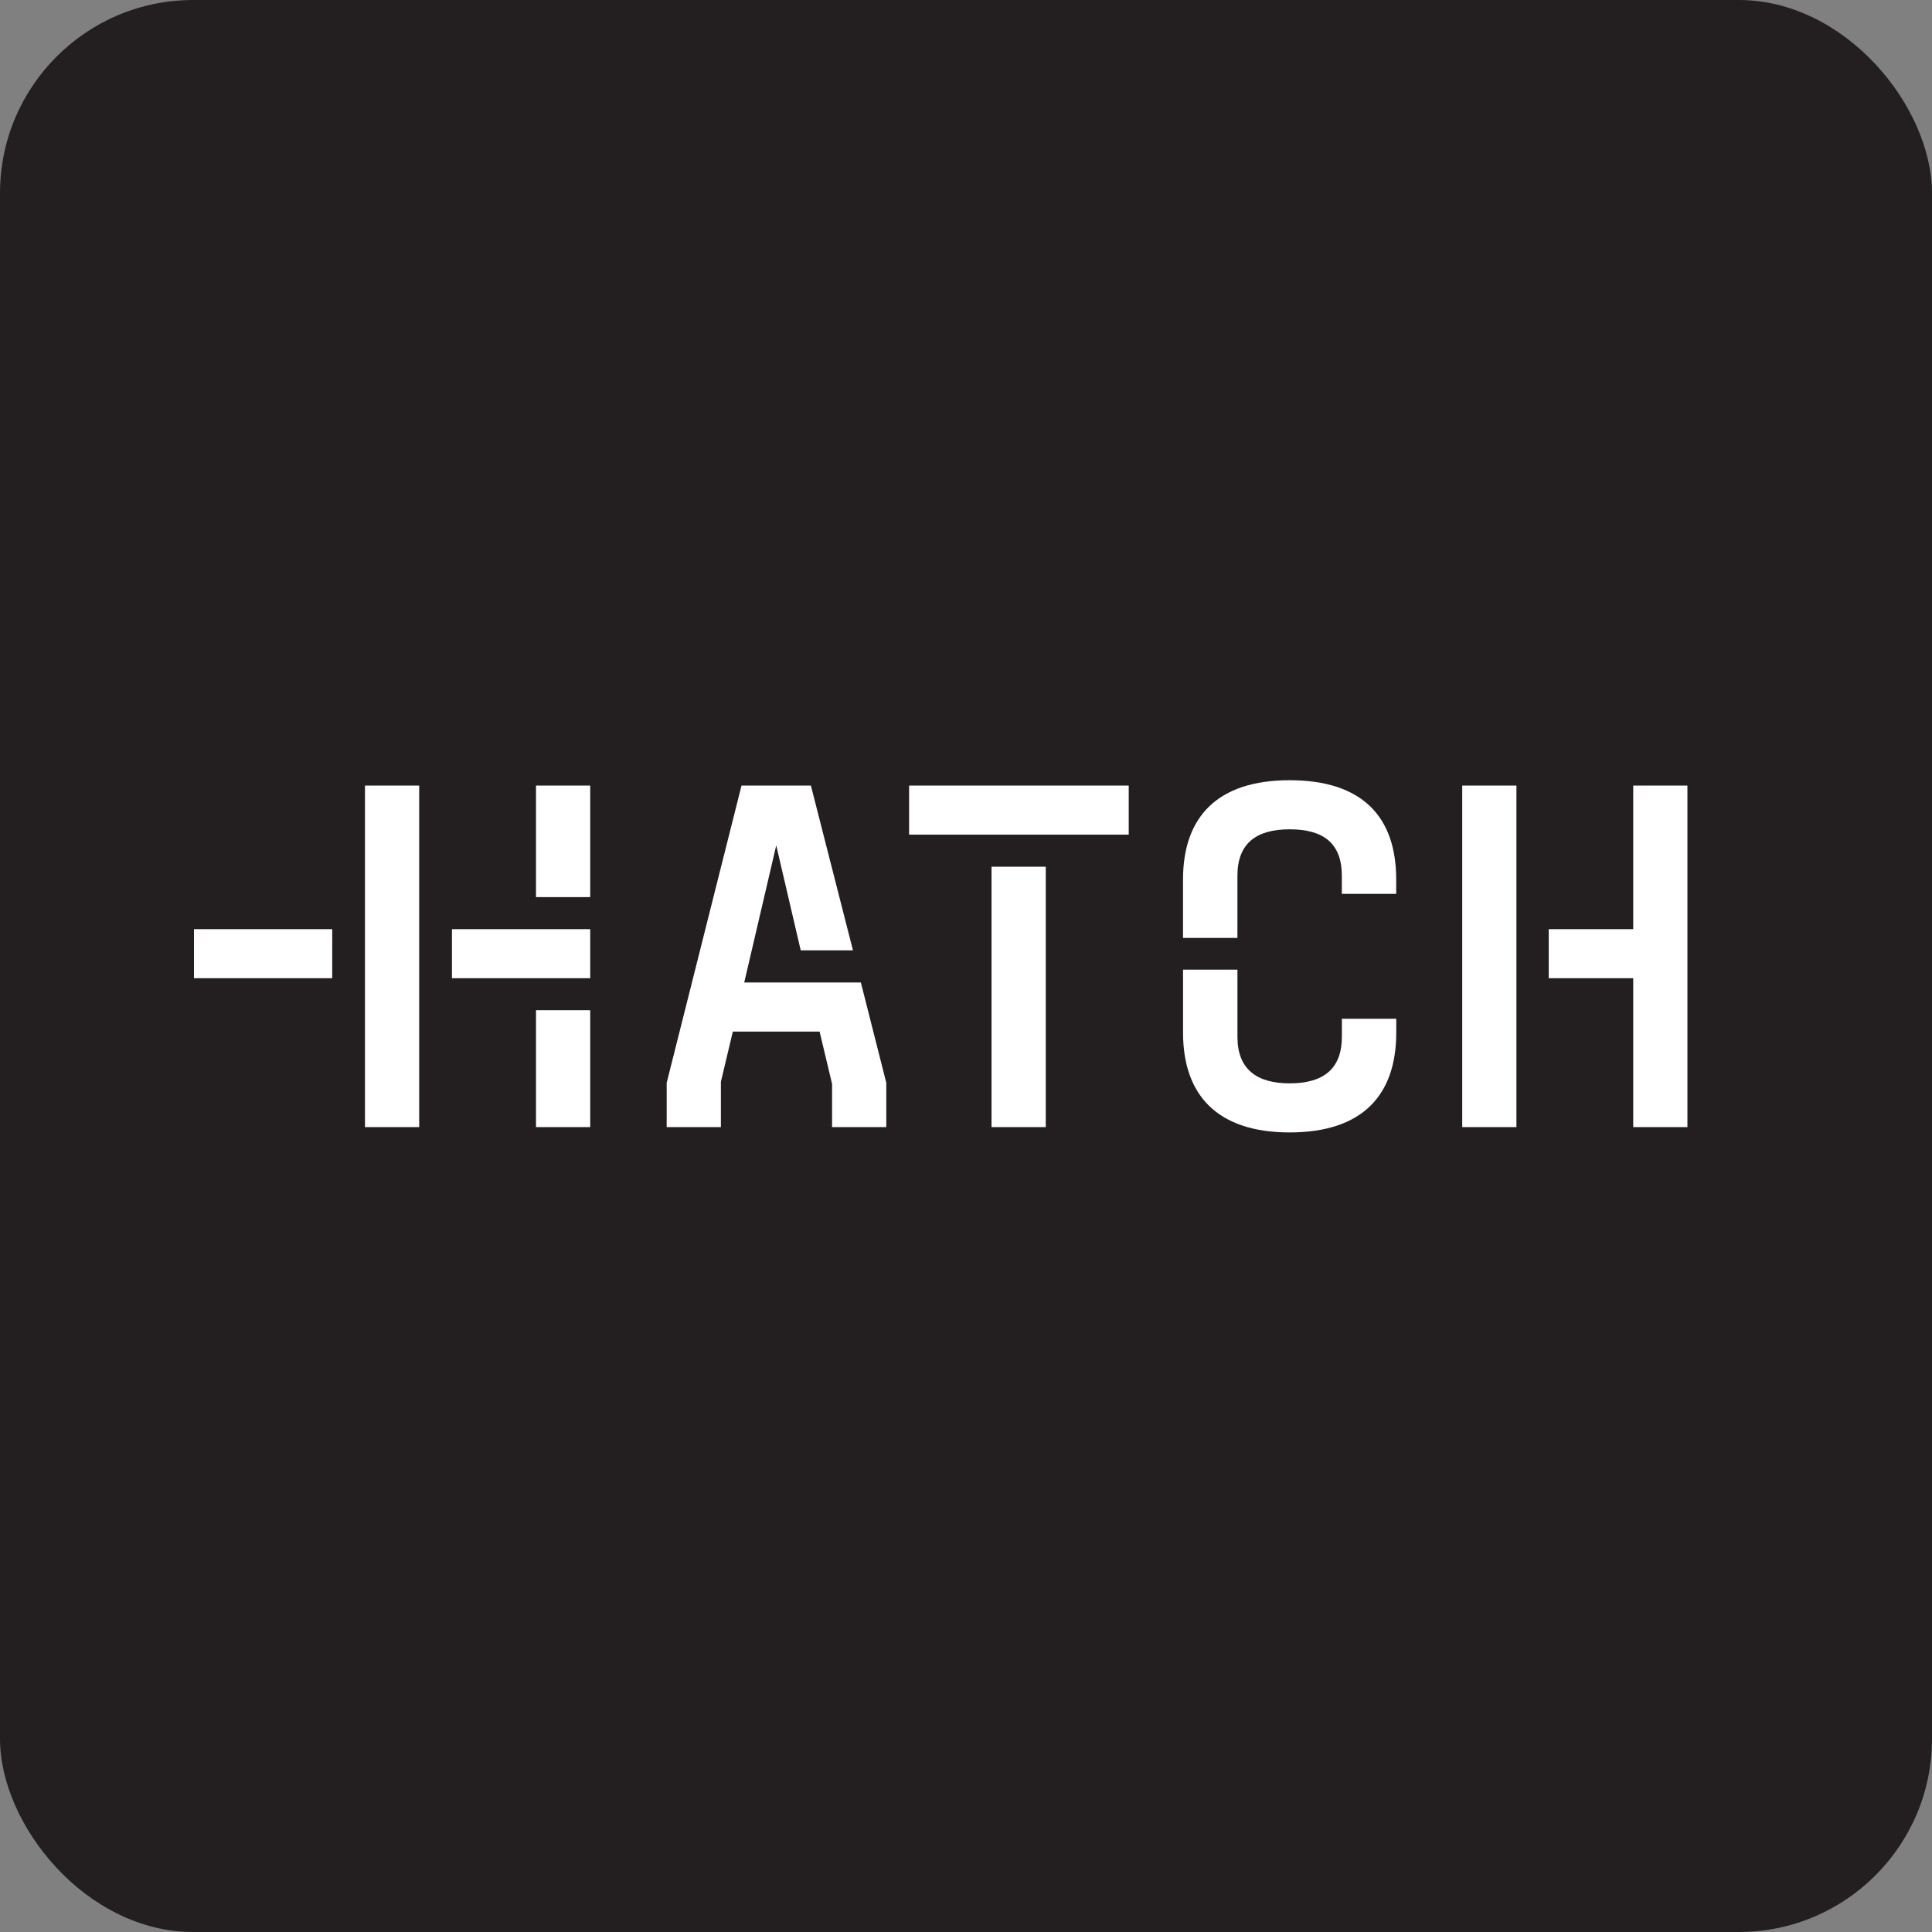
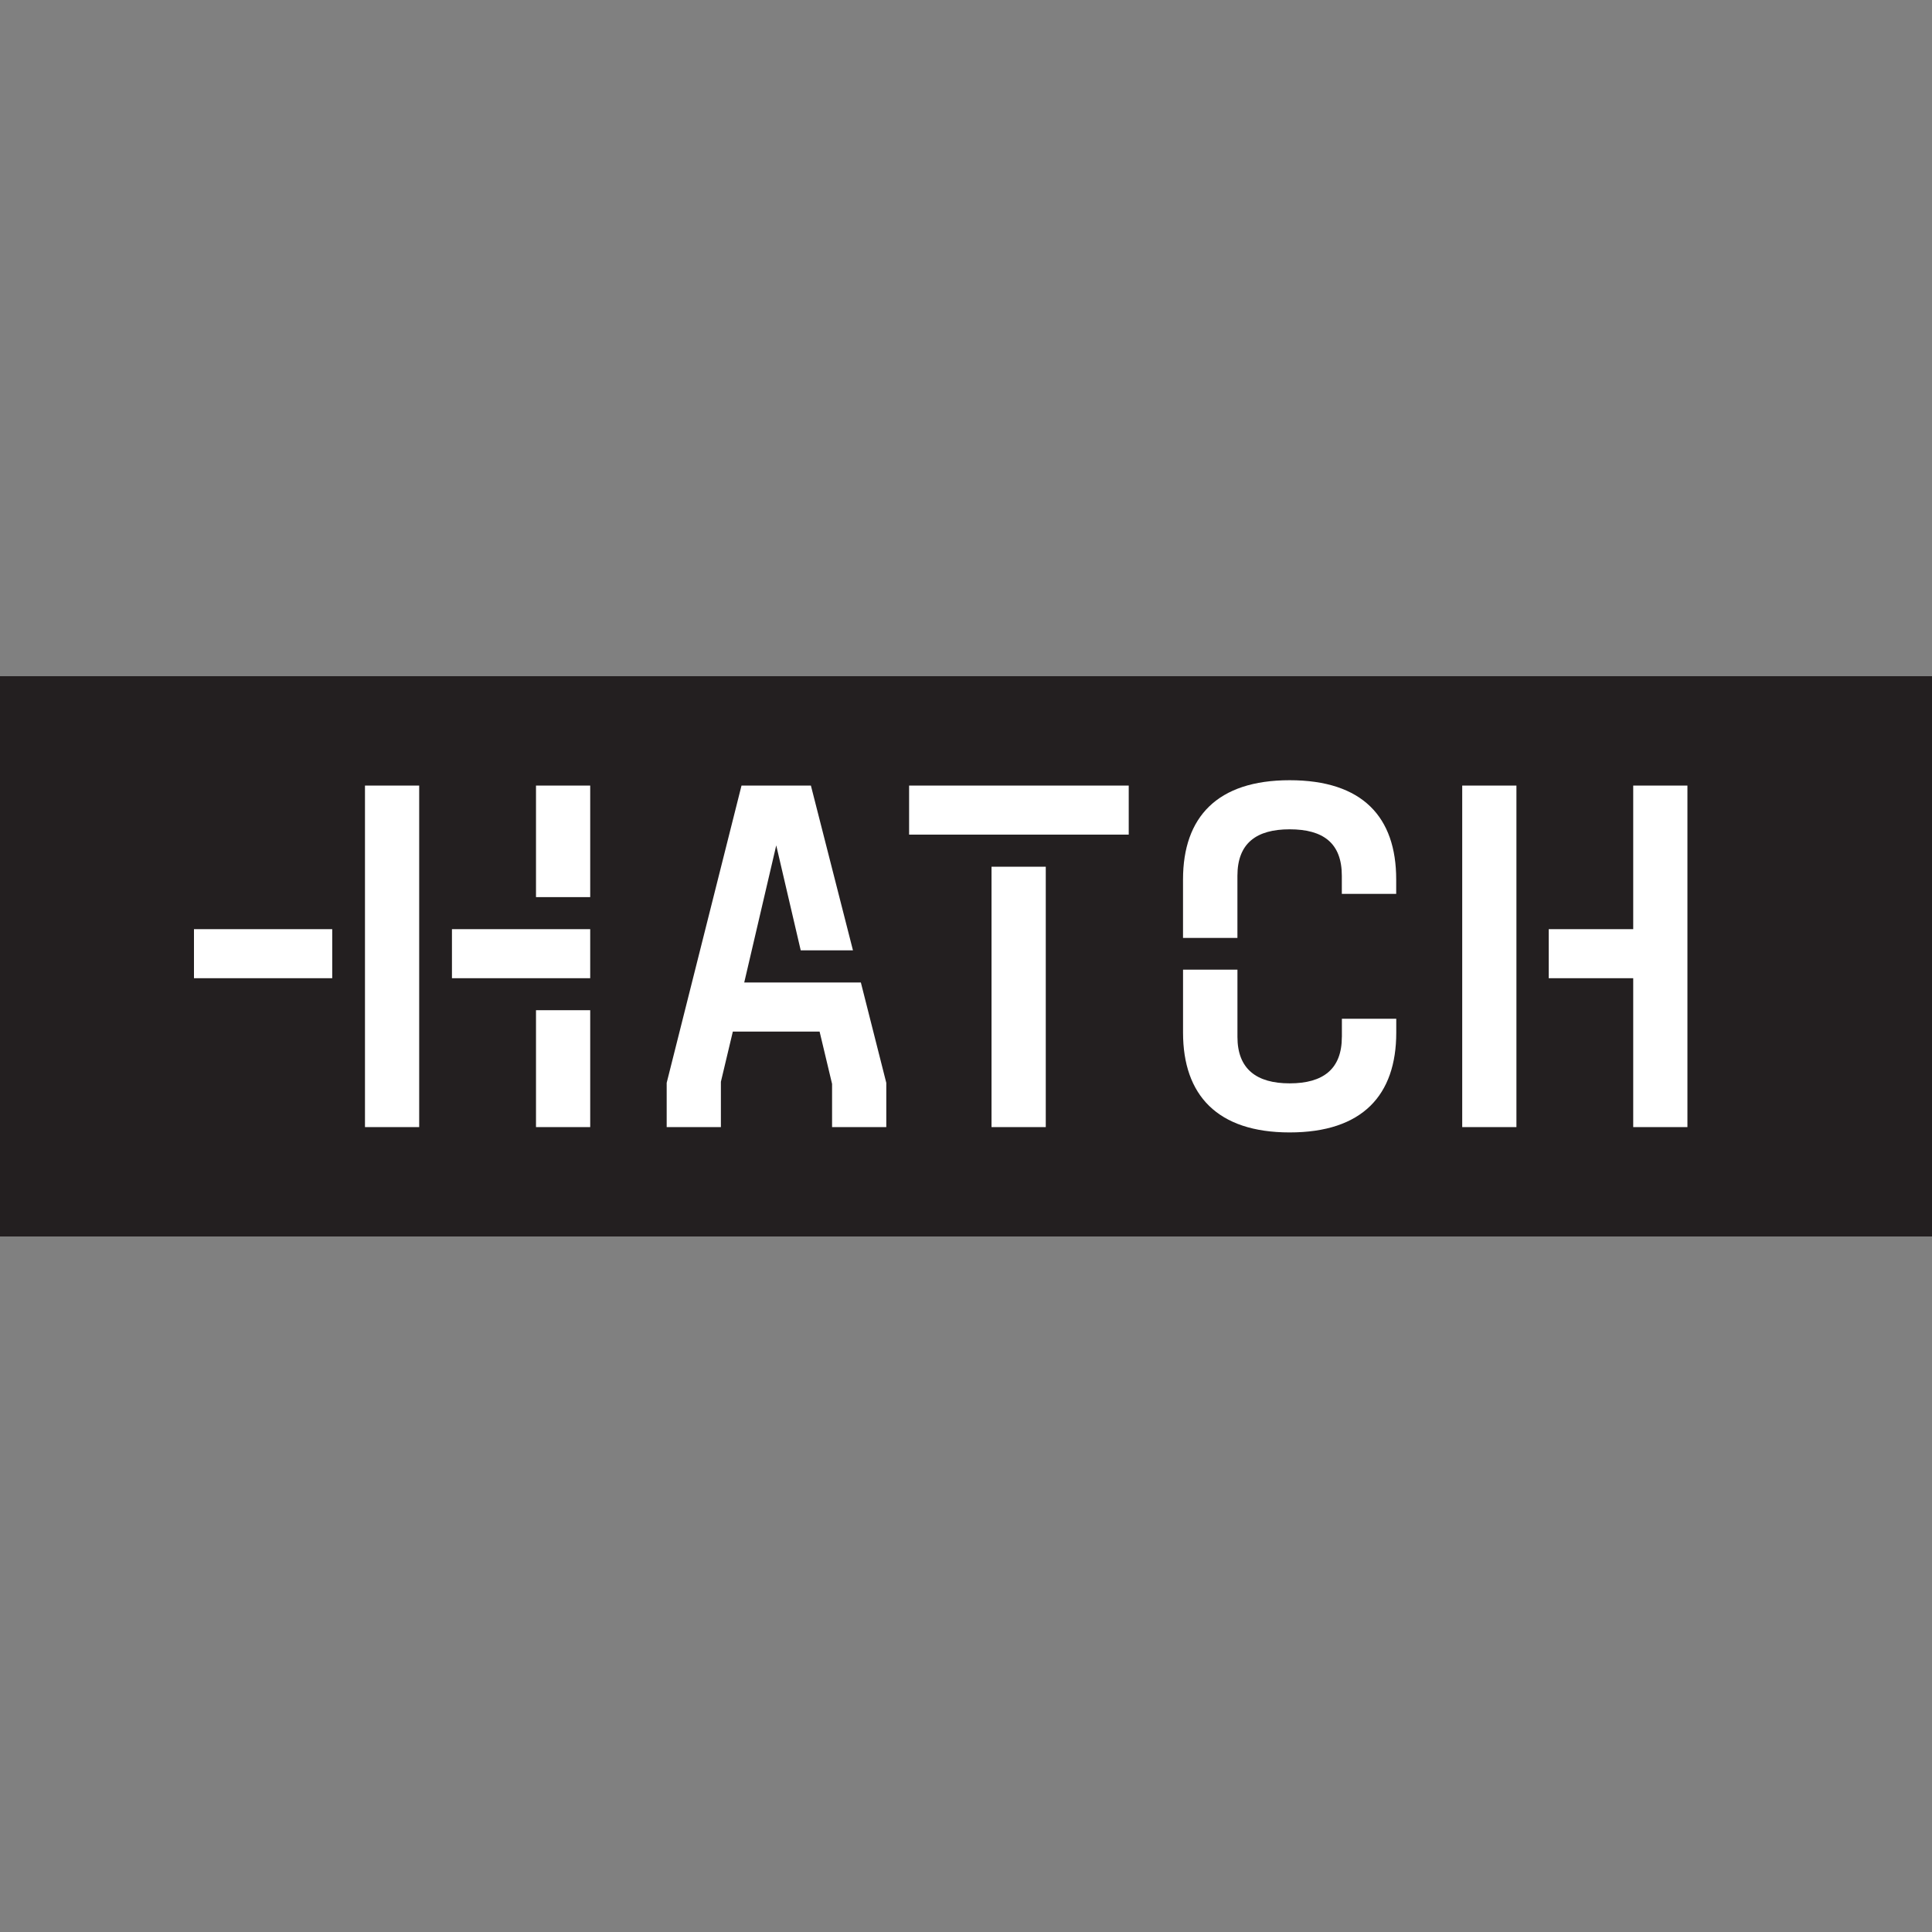
<svg xmlns="http://www.w3.org/2000/svg" fill="none" height="100" viewBox="0 0 100 100" width="100">
  <rect x="0" y="0" width="100" height="100" fill="#808080" stroke="none" />
  <clipPath id="a">
    <path d="m0 35h100v29h-100z" />
  </clipPath>
-   <rect fill="#231f20" height="100" rx="10" width="100" />
  <g clip-path="url(#a)">
    <path d="m100 35h-100v29h100z" fill="#231f20" />
    <path clip-rule="evenodd" d="m61.233 45.522c0-3.231 1.774-5.138 5.518-5.138 3.774 0 5.518 1.906 5.516 5.138v.746h-2.814v-.939c0-1.685-.956-2.404-2.702-2.404-1.716 0-2.702.718-2.702 2.404v3.218h-2.816zm-7.104-.661h-2.808v13.477h2.808zm4.294-4.2h-11.368v2.54h11.368zm-35.03 7.431h7.156v2.54h-7.156zm63.948 10.246h-2.806v-7.705h-4.373v-2.54h4.373v-7.431h2.806zm-8.851 0h-2.806v-17.677h2.806zm-68.45-10.246h7.156v2.54h-7.156zm11.657-7.431h-2.806v17.677h2.806zm47.757 13.009c0 1.658-.958 2.404-2.702 2.404-1.718 0-2.702-.746-2.702-2.404v-3.481h-2.816v3.26c0 3.231 1.774 5.165 5.518 5.165 3.772 0 5.518-1.934 5.518-5.165v-.718h-2.814v.939zm-29.276-9.914-1.657 7.098h6.037l1.316 5.193v2.292h-2.806v-2.236l-.646-2.708h-4.491l-.618 2.597v2.347h-2.806v-2.292l3.873-15.385h3.592l2.177 8.528h-2.704zm-9.629 8.531h-2.806v6.051h2.806zm-2.806-11.626h2.806v5.773h-2.806z" fill="#fff" fill-rule="evenodd" />
  </g>
</svg>